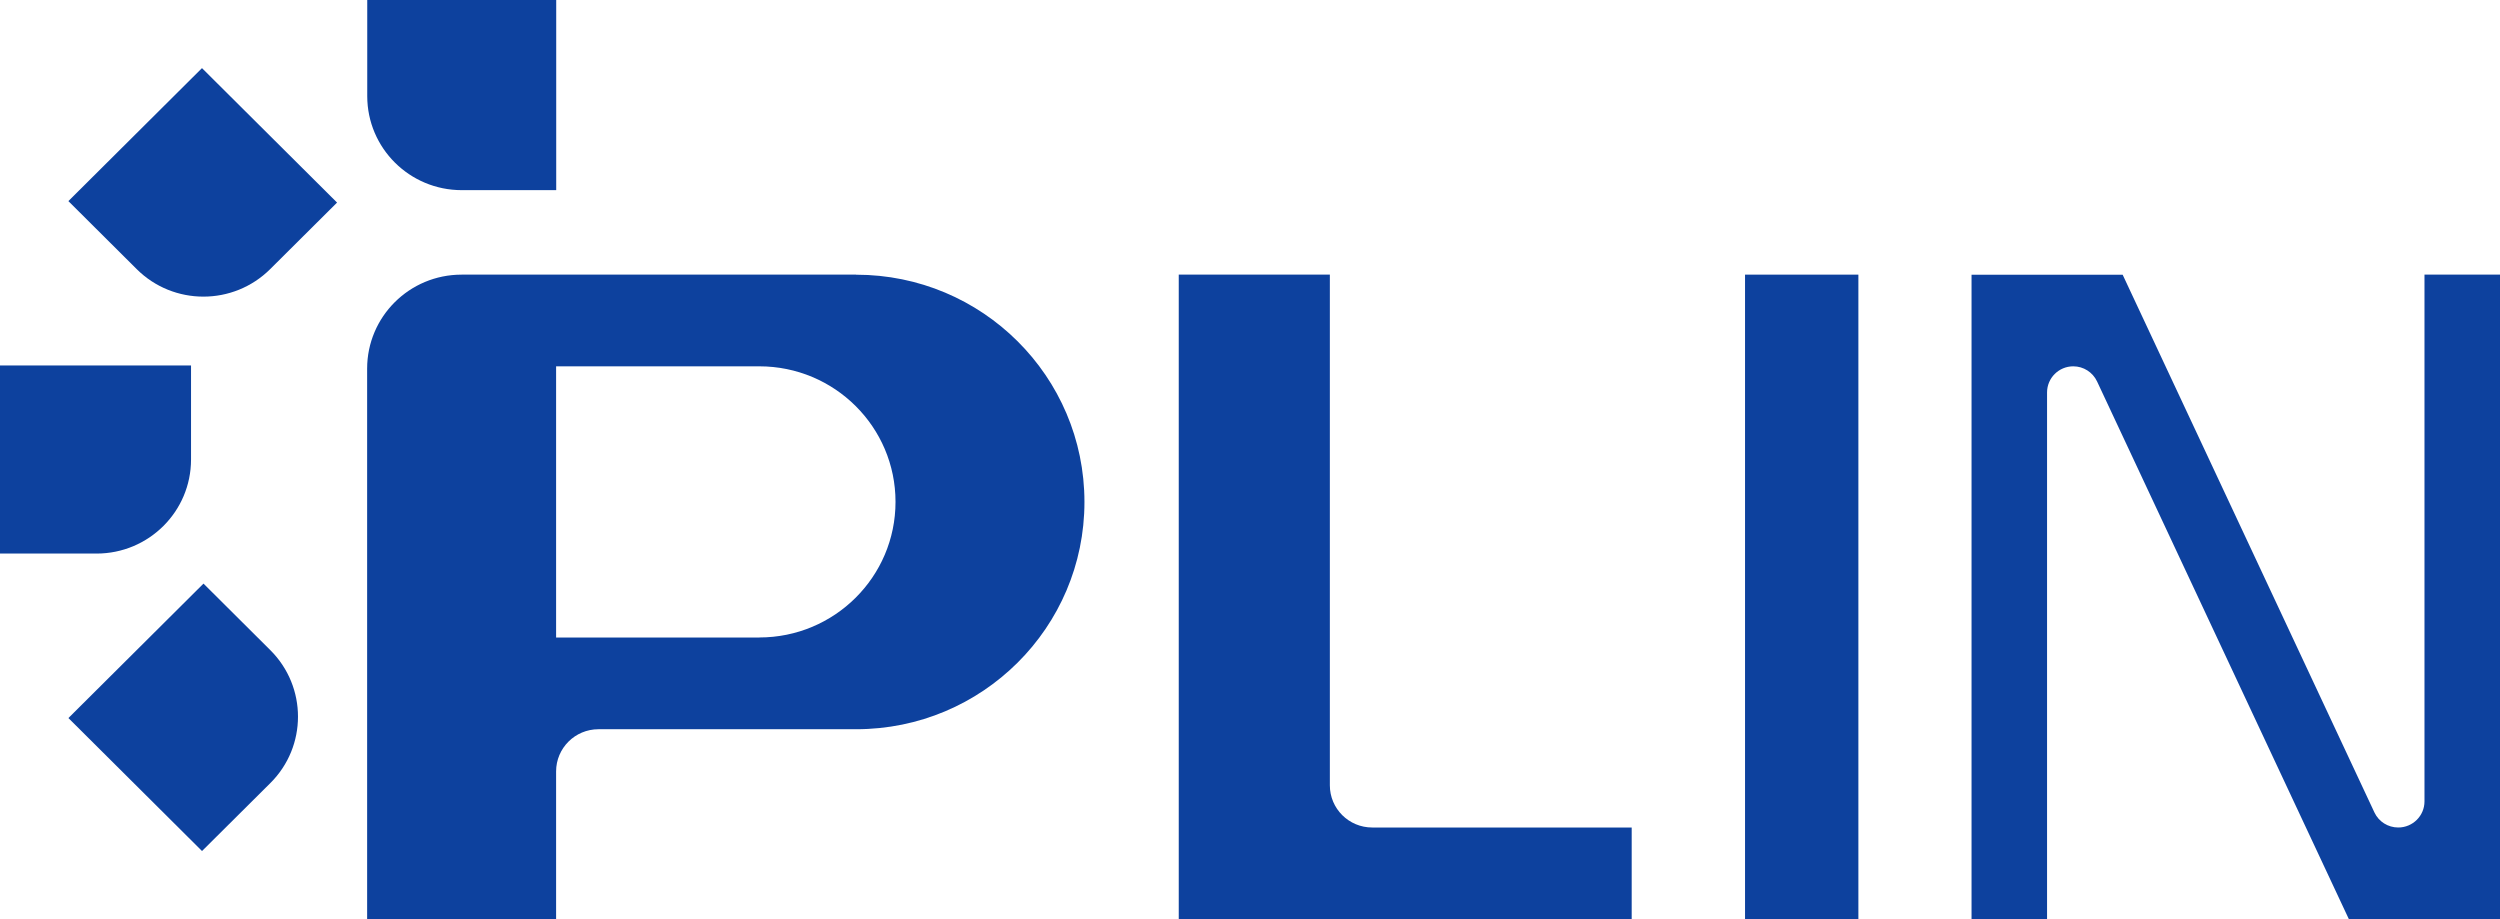
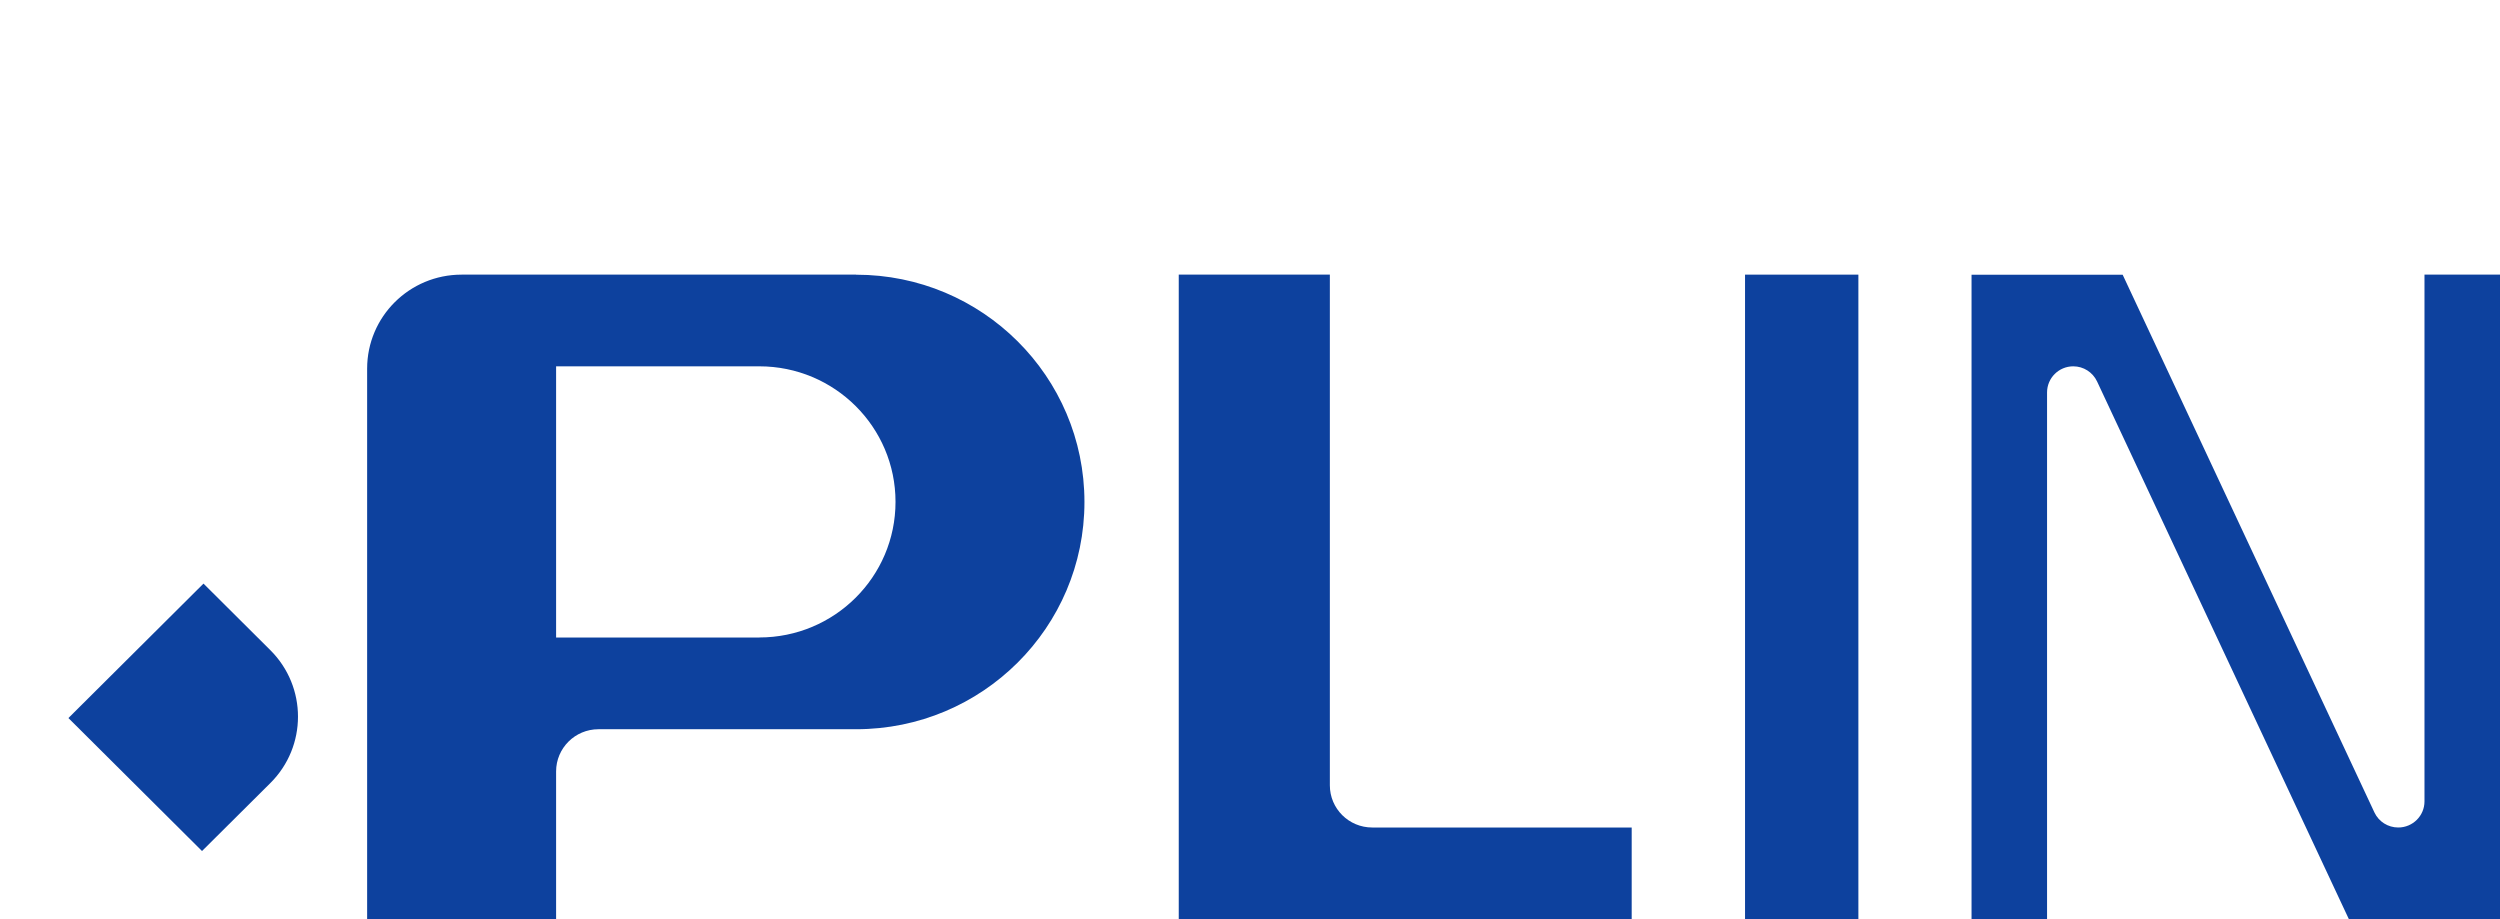
<svg xmlns="http://www.w3.org/2000/svg" width="68" height="25" viewBox="0 0 68 25" fill="none">
  <g clip-path="url(#clip0_2012_10953)">
    <path d="M23.287 7.47H12.556C11.136 7.47 9.986 8.614 9.986 10.028V25.003H15.126V20.983C15.126 20.349 15.642 19.835 16.279 19.835H23.287C26.717 19.835 29.497 17.068 29.497 13.654C29.497 10.24 26.717 7.472 23.287 7.472M20.653 17.341H15.126V9.964H20.653C22.699 9.964 24.358 11.614 24.358 13.651C24.358 15.688 22.699 17.339 20.653 17.339" fill="#0D419E" />
-     <path d="M9.989 0H15.129V5.172H12.559C11.139 5.172 9.989 4.027 9.989 2.614V0Z" fill="#0D419E" />
-     <path d="M1.861 5.469L5.494 1.853L9.168 5.51L7.35 7.319C6.346 8.318 4.719 8.318 3.717 7.319L1.861 5.471V5.469Z" fill="#0D419E" />
-     <path d="M0 15.057V9.941H5.196V12.499C5.196 13.912 4.046 15.057 2.626 15.057H0Z" fill="#0D419E" />
    <path d="M5.494 23.147L1.861 19.531L5.535 15.874L7.353 17.684C8.356 18.683 8.356 20.303 7.353 21.3L5.496 23.147H5.494Z" fill="#0D419E" />
    <path d="M50.548 7.47H47.465V25H50.548V7.47Z" fill="#0D419E" />
    <path d="M36.172 7.47H32.062V25H44.382V22.508H37.324C36.688 22.508 36.172 21.995 36.172 21.361V7.47Z" fill="#0D419E" />
    <path d="M65.946 7.47V21.798C65.946 22.189 65.628 22.508 65.232 22.508C64.955 22.508 64.703 22.35 64.585 22.1L57.736 7.472H53.626V25.003H55.68V10.674C55.68 10.283 55.998 9.964 56.393 9.964C56.671 9.964 56.922 10.125 57.04 10.375L63.89 25.003H68V7.47H65.946Z" fill="#0D419E" />
  </g>
  <defs>
    <clipPath id="clip0_2012_10953">
      <rect width="68" height="25" fill="white" />
    </clipPath>
  </defs>
</svg>